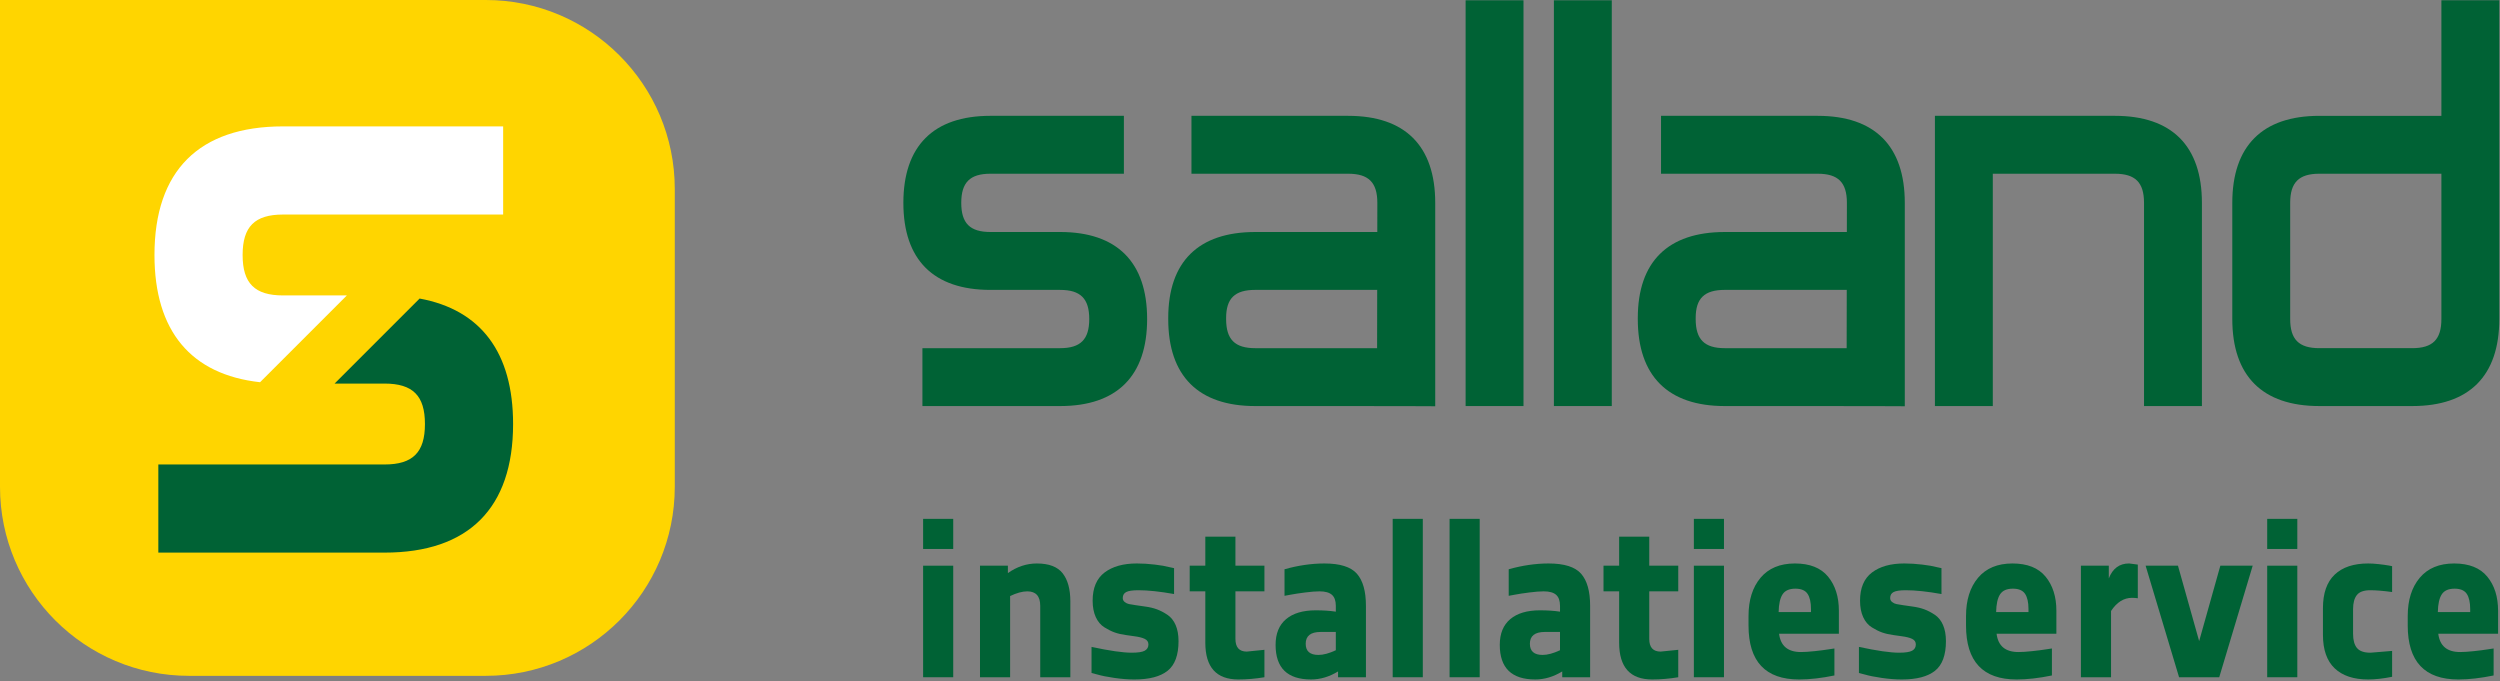
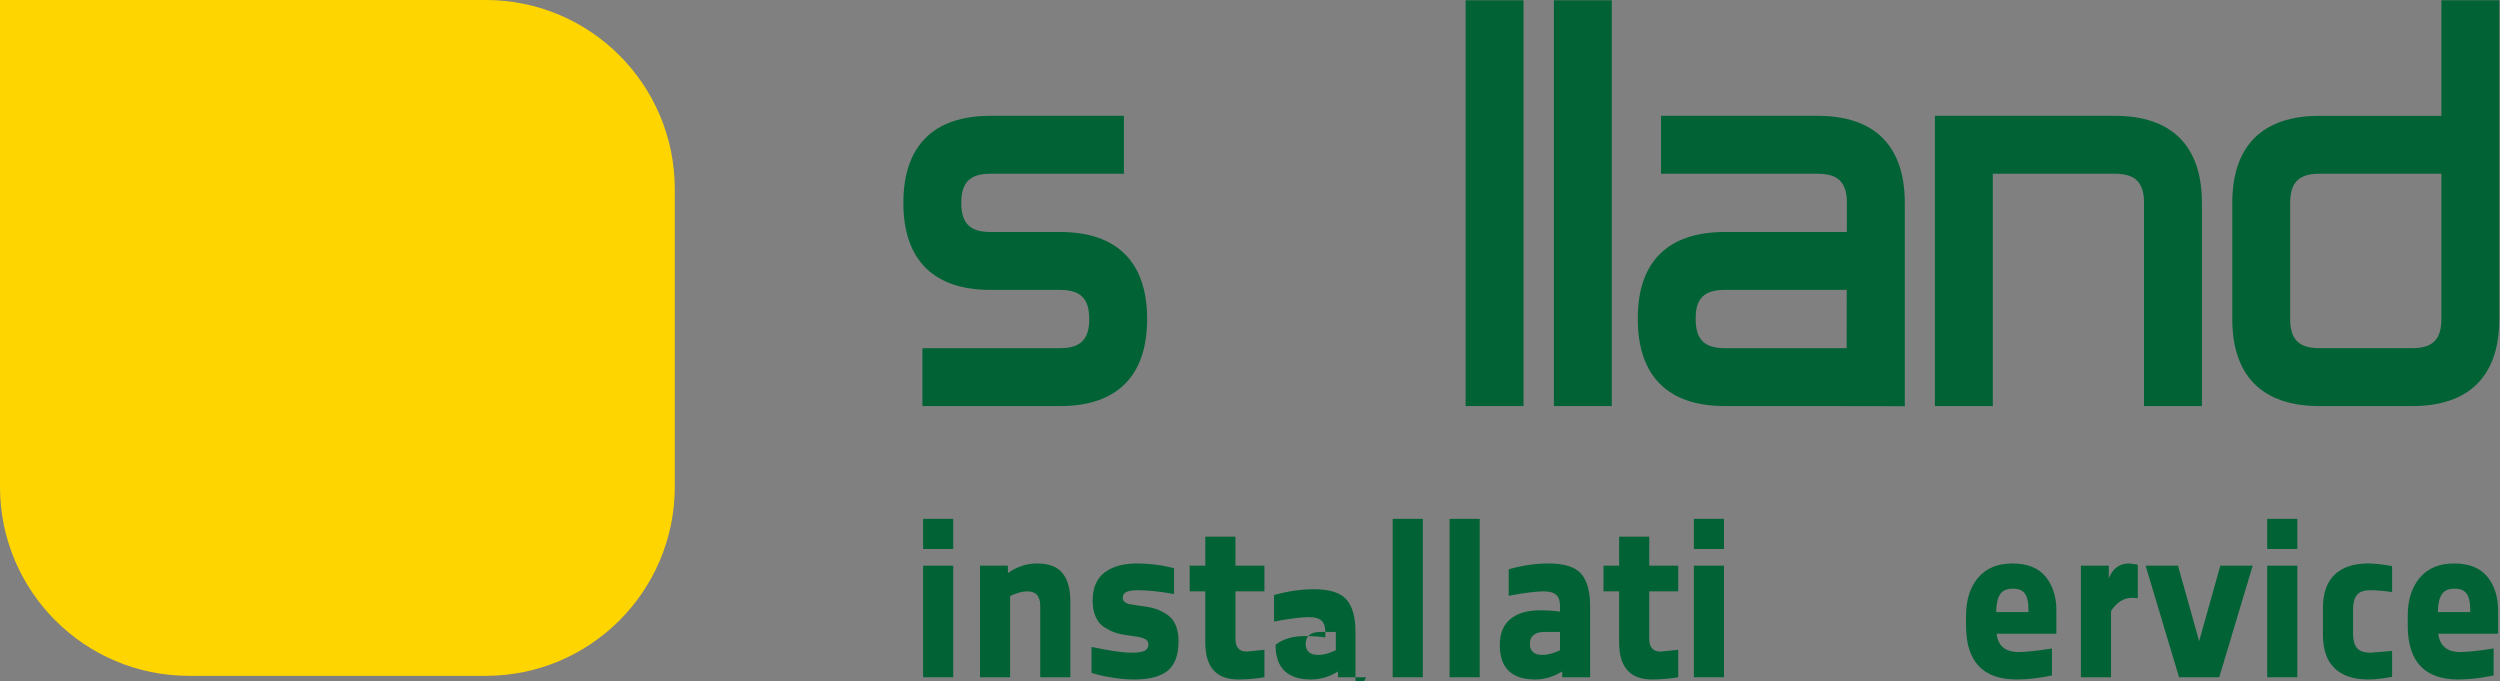
<svg xmlns="http://www.w3.org/2000/svg" width="100%" height="100%" viewBox="0 0 899 245" version="1.1" xml:space="preserve" style="fill-rule:evenodd;clip-rule:evenodd;stroke-linejoin:round;stroke-miterlimit:2;">
  <rect x="0" y="0" width="899" height="245" fill="#808080" stroke="none" />
  <path d="M381.216,83.426l-25.066,0c-7.346,0 -10.48,-3.133 -10.48,-10.479c0,-7.342 3.134,-10.475 10.48,-10.475l48.004,0l-0,-20.821l-48.004,0c-20.475,0 -31.296,10.825 -31.296,31.296c-0,20.475 10.821,31.3 31.296,31.3l25.066,0c7.346,0 10.479,3.133 10.479,10.479c0,7.342 -3.133,10.475 -10.479,10.475l-49.512,0l-0,20.817l49.512,-0c20.471,-0 31.292,-10.821 31.292,-31.292c-0,-20.479 -10.821,-31.3 -31.292,-31.3" style="fill:#006235;fill-rule:nonzero;" />
-   <path d="M451.392,125.202c-7.346,-0 -10.479,-3.134 -10.479,-10.479l-0,-0.334c-0,-7.108 3.133,-10.146 10.479,-10.146l43.846,0c-0.017,11.159 -0.034,21.009 -0.034,20.959l-43.812,-0Zm33.421,-83.55l-56.363,-0l0,20.82l56.363,0c7.341,0 10.479,3.134 10.479,10.476c-0,-0.001 -0.009,4.325 -0.017,10.479l-43.883,-0c-20.475,-0 -31.296,10.708 -31.296,30.962l-0,0.334c-0,20.474 10.821,31.295 31.296,31.295l33.421,0c20.475,0 31.316,0.067 31.295,0.067l0,-73.138c0,-20.47 -10.82,-31.295 -31.295,-31.295" style="fill:#006235;fill-rule:nonzero;" />
  <path d="M620.245,125.202c-7.345,-0 -10.479,-3.134 -10.479,-10.479l0,-0.334c0,-7.108 3.134,-10.146 10.479,-10.146l43.846,0c-0.016,11.159 -0.033,21.009 -0.033,20.959l-43.813,-0Zm33.421,-83.55l-56.362,-0l-0,20.82l56.362,0c7.342,0 10.479,3.134 10.479,10.476c0,-0.001 -0.008,4.325 -0.016,10.479l-43.884,-0c-20.475,-0 -31.295,10.708 -31.295,30.962l-0,0.334c-0,20.474 10.82,31.295 31.295,31.295l33.421,0c20.475,0 31.317,0.067 31.296,0.067l0,-73.138c0,-20.47 -10.821,-31.295 -31.296,-31.295" style="fill:#006235;fill-rule:nonzero;" />
  <rect x="527.033" y="0.106" width="20.817" height="145.912" style="fill:#006235;" />
  <rect x="558.779" y="0.106" width="20.817" height="145.912" style="fill:#006235;" />
  <path d="M760.511,41.653l-64.716,-0l-0,104.367l20.816,-0l0,-83.546l43.9,-0c7.346,-0 10.479,3.133 10.479,10.475l0,73.071l20.817,-0l0,-73.071c0,-20.475 -10.821,-31.296 -31.296,-31.296" style="fill:#006235;fill-rule:nonzero;" />
  <path d="M877.927,0.105l0,114.62c0,7.342 -3.133,10.475 -10.479,10.475l-33.417,0c-7.346,0 -10.479,-3.133 -10.479,-10.475l0,-41.775c0,-7.345 3.133,-10.479 10.479,-10.479l46.625,0l0,-20.816l-46.625,-0c-20.475,-0 -31.296,10.82 -31.296,31.295l0,41.775c0,20.471 10.821,31.292 31.296,31.292l33.417,0c20.475,0 31.296,-10.821 31.296,-31.292l-0,-114.62l-20.817,-0Z" style="fill:#006235;fill-rule:nonzero;" />
  <path d="M342.779,243.535l-10.829,-0l-0,-40.113l10.829,0l-0,40.113Zm-0,-46.125l-10.829,0l-0,-10.829l10.829,-0l-0,10.829Z" style="fill:#006235;fill-rule:nonzero;" />
  <path d="M384.896,243.536l-10.829,0l0,-25.671c0,-3.479 -1.55,-5.216 -4.65,-5.216c-1.767,-0 -3.829,0.566 -6.179,1.687l-0,29.2l-10.833,0l-0,-40.112l10.029,-0l-0,2.65c3.266,-2.3 6.741,-3.45 10.429,-3.45c4.333,-0 7.425,1.179 9.267,3.529c1.845,2.354 2.766,5.725 2.766,10.104l0,27.279Z" style="fill:#006235;fill-rule:nonzero;" />
  <path d="M423.801,230.54c0,5.029 -1.312,8.587 -3.929,10.67c-2.621,2.088 -6.604,3.13 -11.954,3.13c-2.246,-0 -4.65,-0.188 -7.217,-0.563c-2.571,-0.375 -4.575,-0.775 -6.021,-1.204l-2.166,-0.558l-0,-9.388c6.471,1.392 11.283,2.083 14.441,2.083c2.246,0 3.813,-0.237 4.692,-0.72c0.883,-0.484 1.325,-1.23 1.325,-2.246c0,-0.909 -0.442,-1.575 -1.325,-2.004c-0.879,-0.43 -2.179,-0.75 -3.887,-0.967l-2.813,-0.4c-1.55,-0.213 -2.9,-0.517 -4.05,-0.921c-1.15,-0.4 -2.392,-1.017 -3.729,-1.846c-1.338,-0.829 -2.383,-2.058 -3.125,-3.687c-0.75,-1.634 -1.129,-3.6 -1.129,-5.9c-0,-4.596 1.433,-7.984 4.296,-10.15c2.858,-2.163 6.72,-3.246 11.591,-3.246c2.084,-0 4.238,0.133 6.459,0.4c2.22,0.267 3.916,0.562 5.095,0.883l1.842,0.4l0,9.309c-5.083,-0.913 -9.358,-1.367 -12.833,-1.367c-2.088,-0 -3.546,0.217 -4.375,0.646c-0.825,0.425 -1.242,1.15 -1.242,2.162c0,0.592 0.242,1.075 0.725,1.446c0.475,0.371 0.988,0.617 1.521,0.721c0.533,0.108 1.337,0.242 2.404,0.4l3.371,0.483c1.604,0.213 3.021,0.55 4.254,1.004c1.229,0.455 2.488,1.109 3.771,1.963c1.283,0.858 2.271,2.087 2.967,3.692c0.691,1.604 1.041,3.533 1.041,5.775" style="fill:#006235;fill-rule:nonzero;" />
  <path d="M454.691,243.536c-3.212,0.534 -6.337,0.8 -9.387,0.8c-7.913,0 -11.871,-4.408 -11.871,-13.233l-0,-18.454l-5.617,-0l0,-9.225l5.617,-0l-0,-10.429l10.829,-0l0,10.429l10.429,-0l0,9.225l-10.429,-0l0,17.087c0,3.05 1.363,4.575 4.092,4.575l6.337,-0.641l0,9.866Z" style="fill:#006235;fill-rule:nonzero;" />
-   <path d="M480.36,233.828l0,-6.579l-5.454,0c-3.583,0 -5.375,1.421 -5.375,4.254c0,2.675 1.525,4.009 4.571,4.009c1.767,-0 3.854,-0.559 6.258,-1.684m10.83,9.709l-10.03,-0l0,-2.088c-3.154,1.925 -6.387,2.888 -9.7,2.888c-8.508,-0 -12.758,-4.142 -12.758,-12.434c0,-4.062 1.254,-7.15 3.771,-9.266c2.512,-2.109 6.071,-3.167 10.671,-3.167c2.725,-0 5.129,0.158 7.216,0.483l0,-2.087c0,-1.817 -0.466,-3.142 -1.4,-3.971c-0.937,-0.829 -2.425,-1.246 -4.458,-1.246c-1.333,0 -3.058,0.133 -5.171,0.404c-2.112,0.267 -3.862,0.534 -5.254,0.8l-2.167,0.4l0,-9.546c4.921,-1.387 9.705,-2.083 14.359,-2.083c5.616,0 9.508,1.229 11.675,3.688c2.166,2.462 3.246,6.312 3.246,11.554l-0,25.671Z" style="fill:#006235;fill-rule:nonzero;" />
+   <path d="M480.36,233.828l0,-6.579l-5.454,0c-3.583,0 -5.375,1.421 -5.375,4.254c0,2.675 1.525,4.009 4.571,4.009c1.767,-0 3.854,-0.559 6.258,-1.684m10.83,9.709l-10.03,-0l0,-2.088c-3.154,1.925 -6.387,2.888 -9.7,2.888c-8.508,-0 -12.758,-4.142 -12.758,-12.434c2.512,-2.109 6.071,-3.167 10.671,-3.167c2.725,-0 5.129,0.158 7.216,0.483l0,-2.087c0,-1.817 -0.466,-3.142 -1.4,-3.971c-0.937,-0.829 -2.425,-1.246 -4.458,-1.246c-1.333,0 -3.058,0.133 -5.171,0.404c-2.112,0.267 -3.862,0.534 -5.254,0.8l-2.167,0.4l0,-9.546c4.921,-1.387 9.705,-2.083 14.359,-2.083c5.616,0 9.508,1.229 11.675,3.688c2.166,2.462 3.246,6.312 3.246,11.554l-0,25.671Z" style="fill:#006235;fill-rule:nonzero;" />
  <rect x="500.812" y="186.581" width="10.829" height="56.954" style="fill:#006235;" />
  <rect x="521.27" y="186.581" width="10.829" height="56.954" style="fill:#006235;" />
  <path d="M560.977,233.828l-0,-6.579l-5.455,0c-3.583,0 -5.375,1.421 -5.375,4.254c0,2.675 1.525,4.009 4.571,4.009c1.767,-0 3.854,-0.559 6.259,-1.684m10.829,9.709l-10.029,-0l-0,-2.088c-3.154,1.925 -6.388,2.888 -9.7,2.888c-8.509,-0 -12.759,-4.142 -12.759,-12.434c0,-4.062 1.255,-7.15 3.771,-9.266c2.513,-2.109 6.071,-3.167 10.671,-3.167c2.725,-0 5.129,0.158 7.217,0.483l-0,-2.087c-0,-1.817 -0.467,-3.142 -1.4,-3.971c-0.938,-0.829 -2.425,-1.246 -4.459,-1.246c-1.333,0 -3.058,0.133 -5.171,0.404c-2.112,0.267 -3.862,0.534 -5.254,0.8l-2.166,0.4l-0,-9.546c4.921,-1.387 9.704,-2.083 14.358,-2.083c5.617,0 9.508,1.229 11.675,3.688c2.167,2.462 3.246,6.312 3.246,11.554l-0,25.671Z" style="fill:#006235;fill-rule:nonzero;" />
  <path d="M603.498,243.536c-3.212,0.534 -6.337,0.8 -9.387,0.8c-7.913,0 -11.871,-4.408 -11.871,-13.233l-0,-18.454l-5.617,-0l0,-9.225l5.617,-0l-0,-10.429l10.829,-0l0,10.429l10.429,-0l0,9.225l-10.429,-0l0,17.087c0,3.05 1.363,4.575 4.092,4.575l6.337,-0.641l0,9.866Z" style="fill:#006235;fill-rule:nonzero;" />
  <path d="M619.941,243.535l-10.829,-0l0,-40.113l10.829,0l0,40.113Zm0,-46.125l-10.829,0l0,-10.829l10.829,-0l0,10.829Z" style="fill:#006235;fill-rule:nonzero;" />
-   <path d="M651.228,220.111l0,-1.121c0,-2.408 -0.412,-4.225 -1.241,-5.458c-0.829,-1.23 -2.288,-1.846 -4.371,-1.846c-2.196,-0 -3.729,0.683 -4.613,2.05c-0.883,1.362 -1.354,3.487 -1.408,6.375l11.633,-0Zm10.03,7.783l-21.5,0c0.537,4.383 3.154,6.579 7.862,6.579c1.283,0 2.929,-0.108 4.933,-0.321c2.005,-0.216 3.675,-0.429 5.013,-0.645l2.087,-0.317l0,9.708c-4.654,0.959 -8.879,1.442 -12.675,1.442c-12.141,-0 -18.212,-6.475 -18.212,-19.413l-0,-3.37c-0,-5.775 1.446,-10.375 4.333,-13.8c2.888,-3.421 7.009,-5.134 12.354,-5.134c5.35,0 9.321,1.579 11.917,4.734c2.592,3.154 3.888,7.245 3.888,12.27l-0,8.267Z" style="fill:#006235;fill-rule:nonzero;" />
-   <path d="M699.76,230.54c0,5.029 -1.312,8.587 -3.929,10.67c-2.621,2.088 -6.604,3.13 -11.954,3.13c-2.246,-0 -4.65,-0.188 -7.217,-0.563c-2.57,-0.375 -4.575,-0.775 -6.02,-1.204l-2.167,-0.558l-0,-9.388c6.471,1.392 11.283,2.083 14.442,2.083c2.245,0 3.812,-0.237 4.691,-0.72c0.884,-0.484 1.325,-1.23 1.325,-2.246c0,-0.909 -0.441,-1.575 -1.325,-2.004c-0.879,-0.43 -2.179,-0.75 -3.887,-0.967l-2.813,-0.4c-1.55,-0.213 -2.9,-0.517 -4.05,-0.921c-1.15,-0.4 -2.391,-1.017 -3.729,-1.846c-1.337,-0.829 -2.383,-2.058 -3.125,-3.687c-0.75,-1.634 -1.129,-3.6 -1.129,-5.9c-0,-4.596 1.433,-7.984 4.296,-10.15c2.858,-2.163 6.721,-3.246 11.591,-3.246c2.084,-0 4.238,0.133 6.459,0.4c2.221,0.267 3.916,0.562 5.096,0.883l1.841,0.4l0,9.309c-5.083,-0.913 -9.358,-1.367 -12.833,-1.367c-2.088,-0 -3.546,0.217 -4.375,0.646c-0.825,0.425 -1.242,1.15 -1.242,2.162c0,0.592 0.242,1.075 0.725,1.446c0.475,0.371 0.988,0.617 1.521,0.721c0.533,0.108 1.338,0.242 2.404,0.4l3.371,0.483c1.604,0.213 3.021,0.55 4.254,1.004c1.229,0.455 2.488,1.109 3.771,1.963c1.283,0.858 2.271,2.087 2.967,3.692c0.691,1.604 1.041,3.533 1.041,5.775" style="fill:#006235;fill-rule:nonzero;" />
  <path d="M729.443,220.111l0,-1.121c0,-2.408 -0.412,-4.225 -1.241,-5.458c-0.829,-1.23 -2.288,-1.846 -4.371,-1.846c-2.196,-0 -3.729,0.683 -4.613,2.05c-0.883,1.362 -1.354,3.487 -1.408,6.375l11.633,-0Zm10.03,7.783l-21.5,0c0.537,4.383 3.154,6.579 7.862,6.579c1.283,0 2.929,-0.108 4.933,-0.321c2.005,-0.216 3.675,-0.429 5.013,-0.645l2.087,-0.317l0,9.708c-4.654,0.959 -8.879,1.442 -12.675,1.442c-12.141,-0 -18.212,-6.475 -18.212,-19.413l-0,-3.37c-0,-5.775 1.446,-10.375 4.333,-13.8c2.888,-3.421 7.009,-5.134 12.354,-5.134c5.35,0 9.321,1.579 11.917,4.734c2.592,3.154 3.888,7.245 3.888,12.27l-0,8.267Z" style="fill:#006235;fill-rule:nonzero;" />
  <path d="M768.753,215.137c-0.692,-0.104 -1.388,-0.158 -2.088,-0.158c-2.937,-0 -5.454,1.575 -7.537,4.729l-0,23.829l-10.833,0l-0,-40.112l10.029,-0l-0,4.57c1.391,-3.579 3.825,-5.375 7.304,-5.375l3.125,0.405l-0,12.112Z" style="fill:#006235;fill-rule:nonzero;" />
  <path d="M810.068,203.425l-12.033,40.112l-14.442,0l-12.033,-40.112l11.633,-0l7.621,27.116l7.621,-27.116l11.633,-0Z" style="fill:#006235;fill-rule:nonzero;" />
  <path d="M826.112,243.535l-10.829,-0l-0,-40.113l10.829,0l0,40.113Zm0,-46.125l-10.829,0l-0,-10.829l10.829,-0l0,10.829Z" style="fill:#006235;fill-rule:nonzero;" />
  <path d="M860.203,243.374c-3.212,0.646 -6.07,0.963 -8.587,0.963c-5.238,-0 -9.263,-1.334 -12.071,-4.009c-2.808,-2.671 -4.212,-6.687 -4.212,-12.033l-0,-9.625c-0,-5.35 1.404,-9.363 4.212,-12.033c2.808,-2.68 6.833,-4.013 12.071,-4.013c1.129,0 2.396,0.079 3.812,0.242c1.417,0.158 2.58,0.321 3.492,0.479l1.283,0.242l0,9.308c-3.158,-0.429 -5.775,-0.646 -7.862,-0.646c-2.3,0 -3.904,0.575 -4.813,1.725c-0.912,1.15 -1.366,2.846 -1.366,5.096l-0,8.825c-0,2.296 0.471,4.008 1.404,5.129c0.937,1.129 2.558,1.688 4.854,1.688l7.783,-0.642l0,9.304Z" style="fill:#006235;fill-rule:nonzero;" />
  <path d="M888.278,220.111l0,-1.121c0,-2.408 -0.412,-4.225 -1.241,-5.458c-0.83,-1.23 -2.288,-1.846 -4.371,-1.846c-2.196,-0 -3.729,0.683 -4.613,2.05c-0.883,1.362 -1.354,3.487 -1.408,6.375l11.633,-0Zm10.029,7.783l-21.5,0c0.538,4.383 3.155,6.579 7.863,6.579c1.283,0 2.929,-0.108 4.933,-0.321c2.004,-0.216 3.675,-0.429 5.013,-0.645l2.087,-0.317l0,9.708c-4.654,0.959 -8.879,1.442 -12.675,1.442c-12.141,-0 -18.212,-6.475 -18.212,-19.413l-0,-3.37c-0,-5.775 1.446,-10.375 4.333,-13.8c2.888,-3.421 7.008,-5.134 12.354,-5.134c5.35,0 9.321,1.579 11.917,4.734c2.592,3.154 3.887,7.245 3.887,12.27l0,8.267Z" style="fill:#006235;fill-rule:nonzero;" />
  <path d="M242.65,175.054l0,-107.075c0,-37.546 -30.433,-67.979 -67.979,-67.979l-174.671,0l0,175.054c0,37.542 30.438,67.979 67.979,67.979l106.692,0c37.546,0 67.979,-30.437 67.979,-67.979" style="fill:#ffd500;fill-rule:nonzero;" />
-   <path d="M93.516,137.449l31.212,-31.213l-22.937,0c-10.196,0 -14.546,-4.35 -14.546,-14.546c-0,-10.191 4.35,-14.541 14.546,-14.541l79.141,-0l0,-31.7l-79.141,-0c-30.254,-0 -46.242,15.991 -46.242,46.241c0,27.35 13.108,42.996 37.967,45.759" style="fill:#fff;fill-rule:nonzero;" />
-   <path d="M150.893,107.358l-30.575,30.575l17.946,0c10.196,0 14.546,4.354 14.546,14.55c0,10.196 -4.35,14.546 -14.546,14.546l-81.329,0l0,31.692l81.329,-0c30.25,-0 46.242,-15.988 46.242,-46.238c-0,-25.708 -11.583,-41.075 -33.613,-45.125" style="fill:#006235;fill-rule:nonzero;" />
</svg>